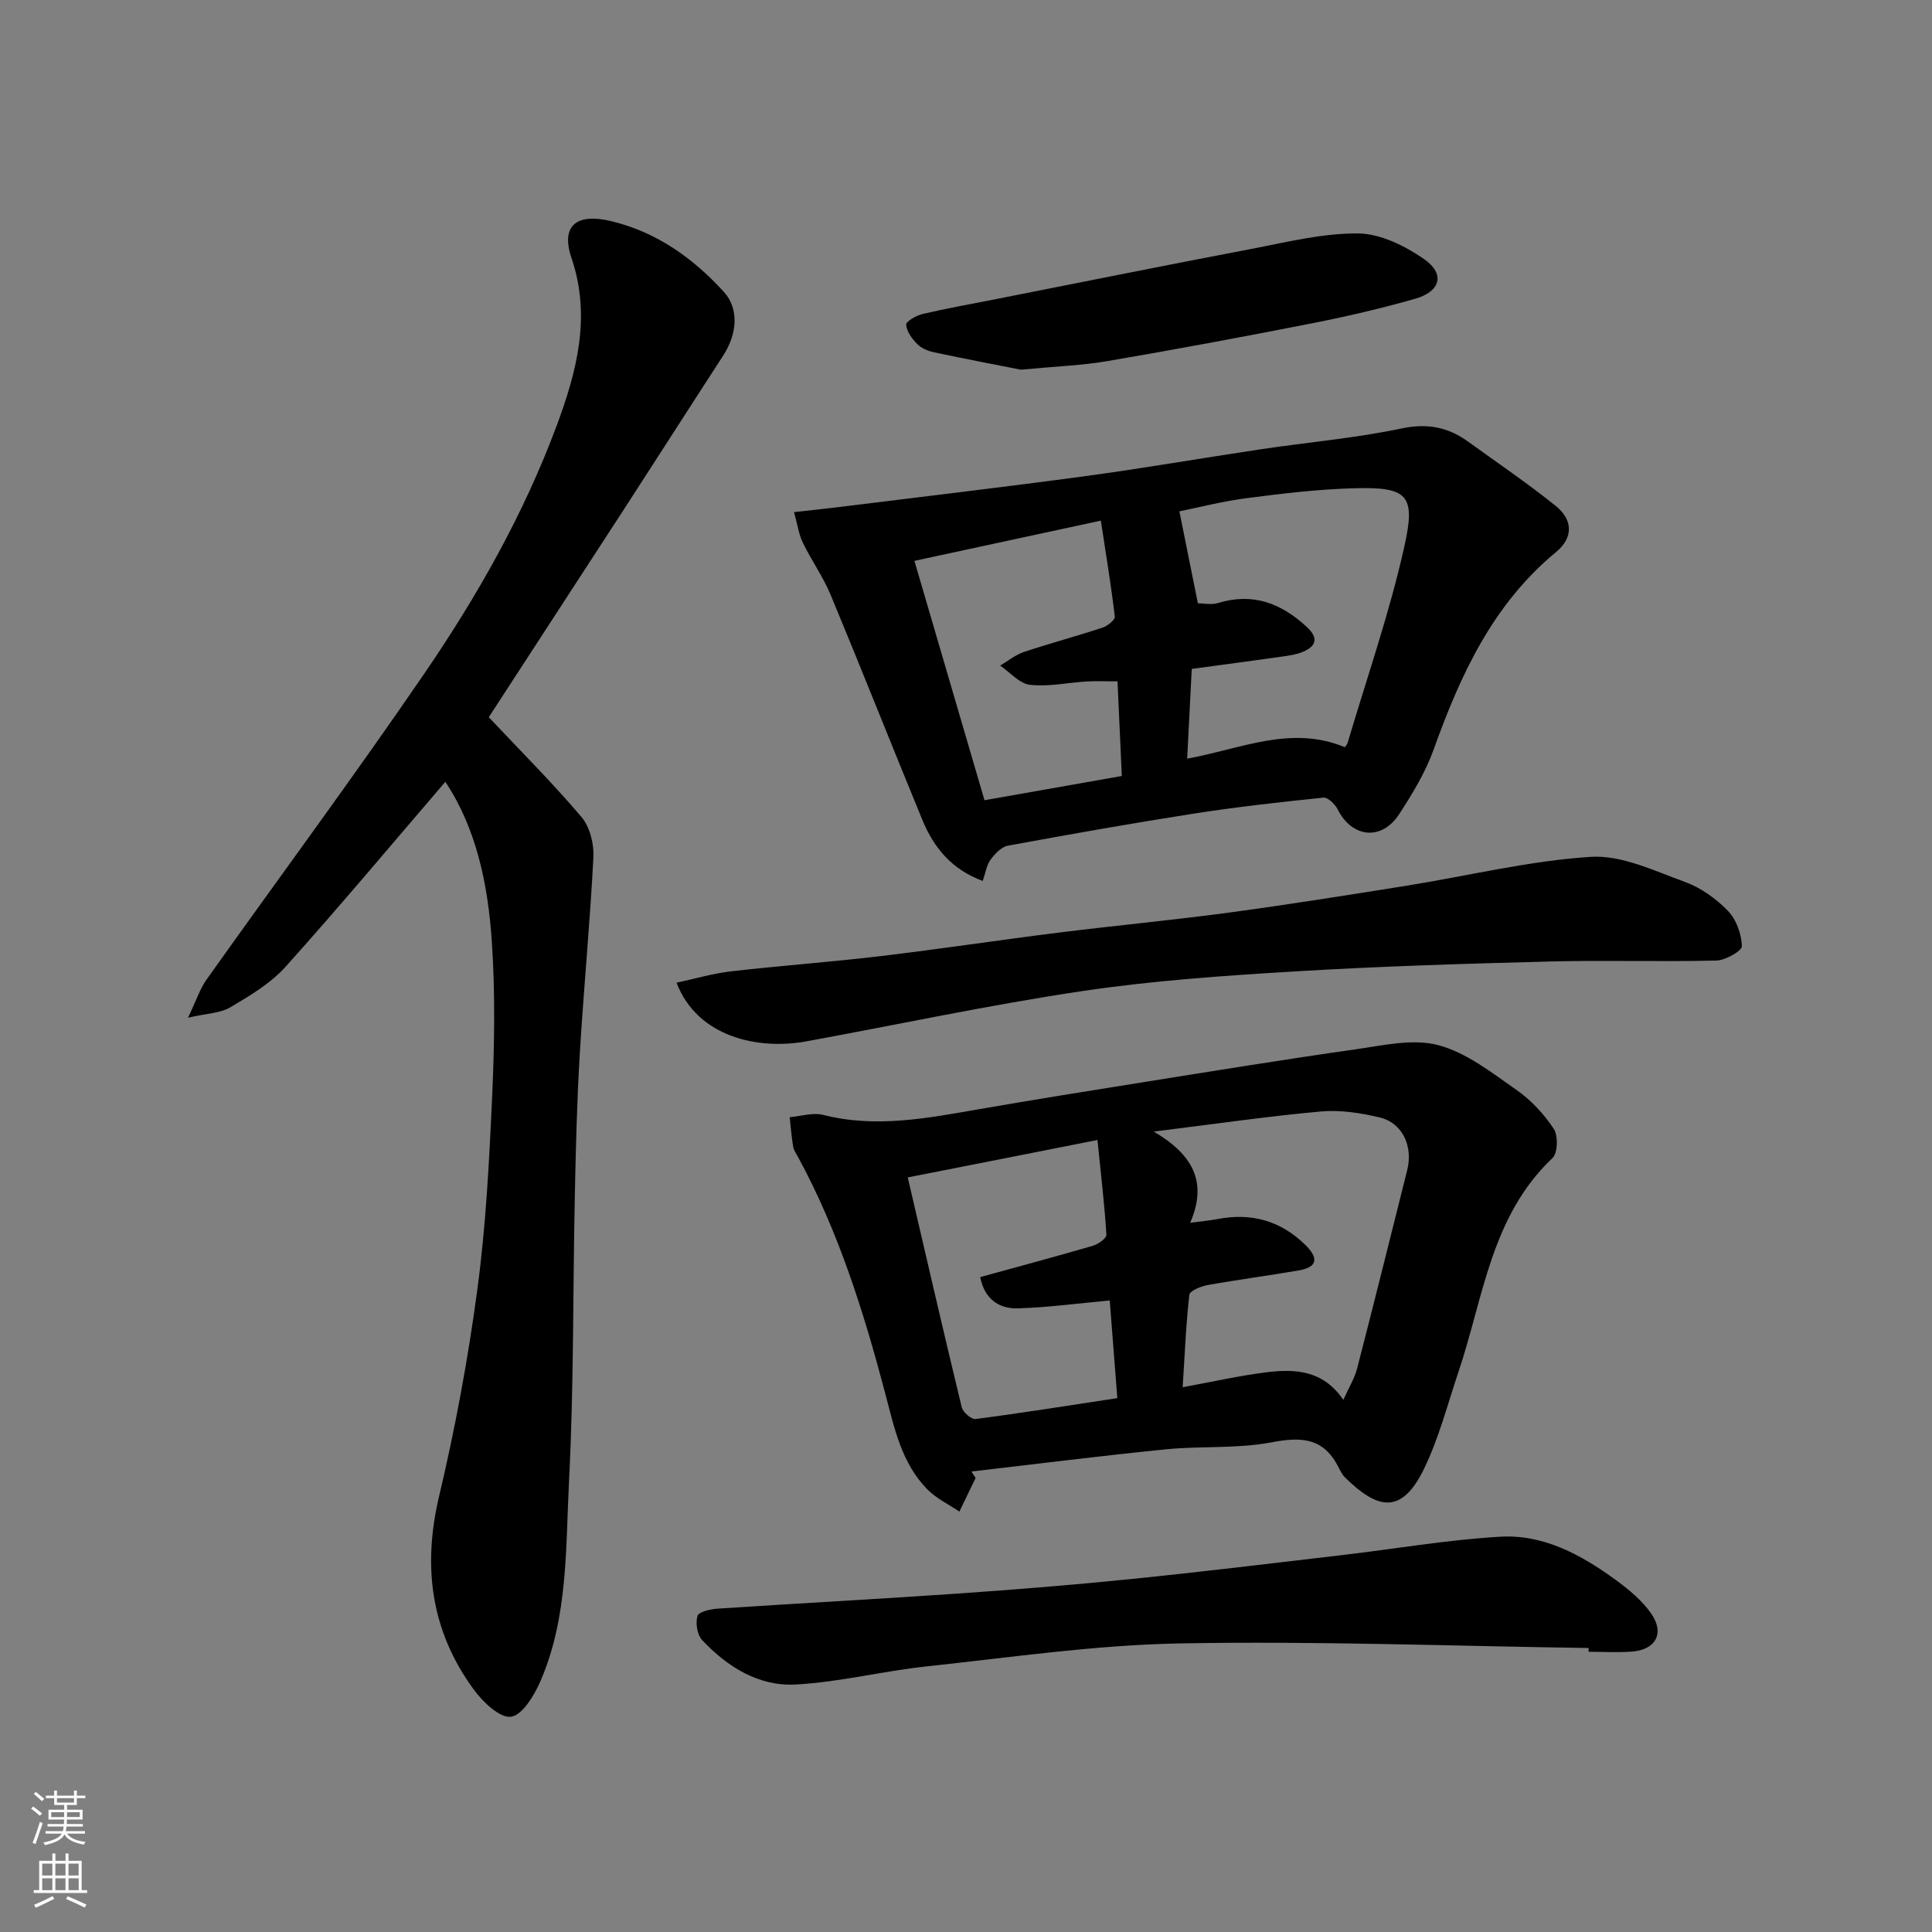
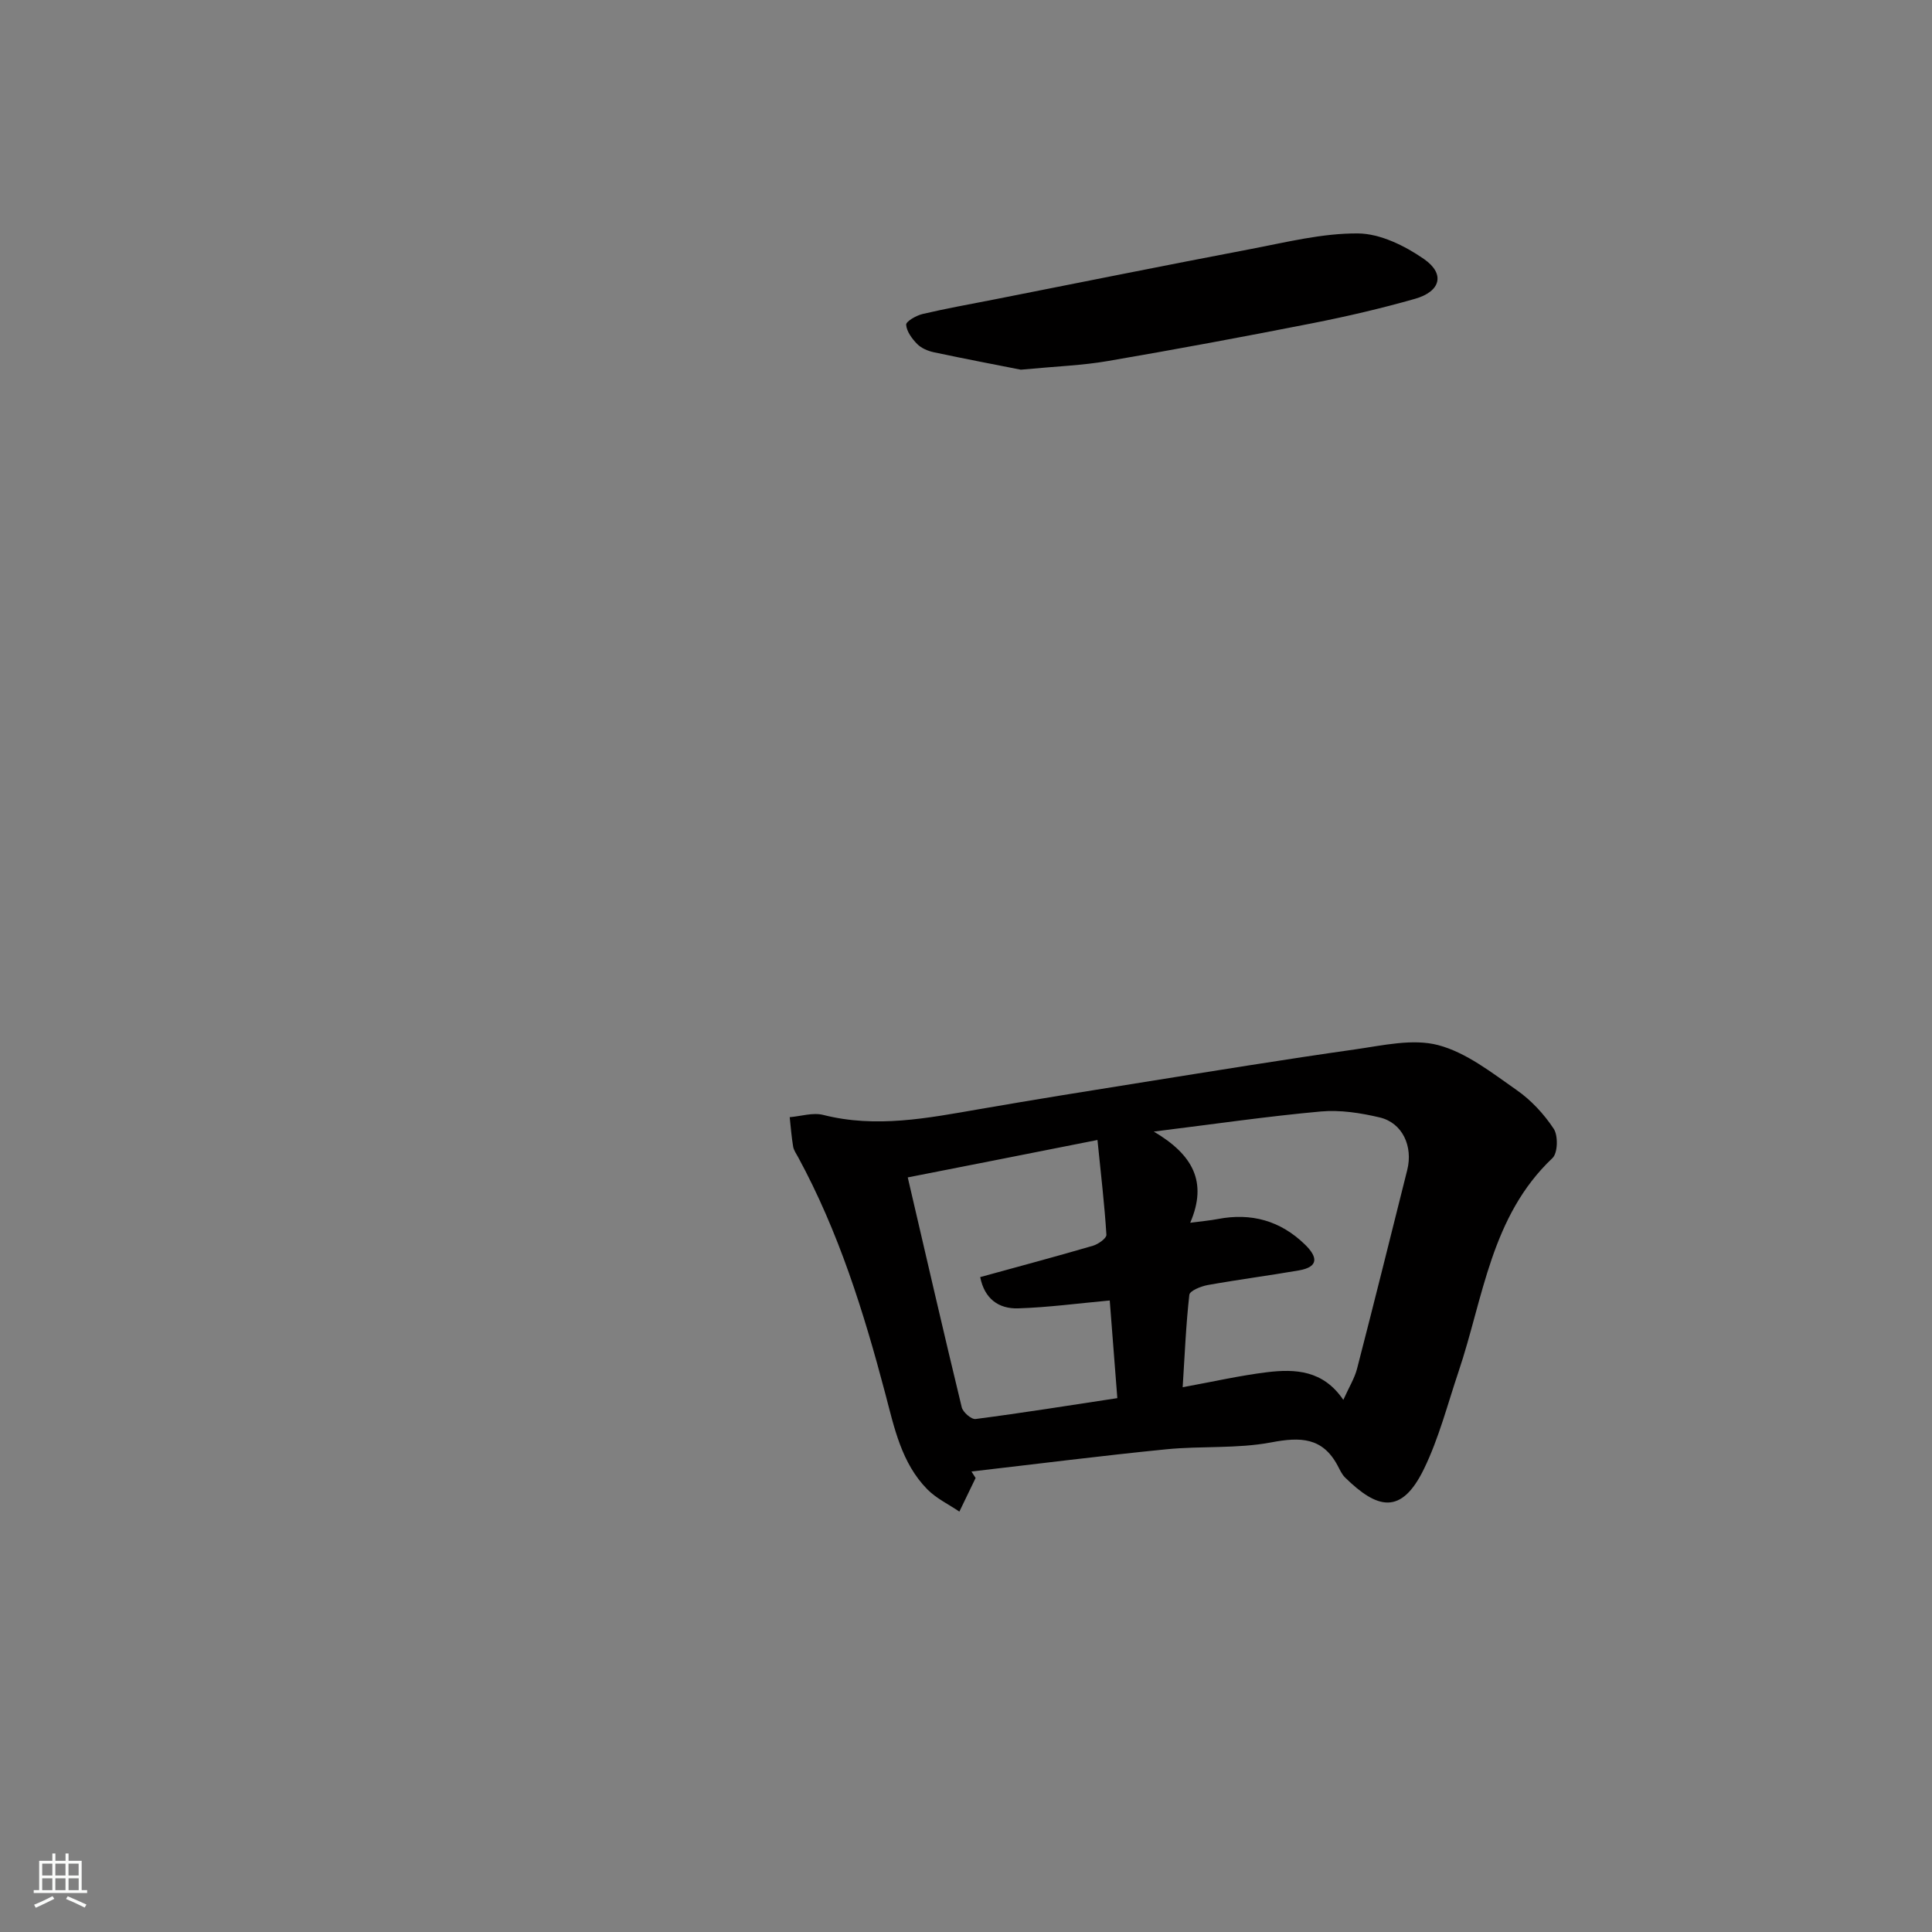
<svg xmlns="http://www.w3.org/2000/svg" enable-background="new 0 0 400 400" viewBox="0 0 400 400">
  <rect x="0" y="0" width="400" height="400" fill="#808080" stroke="none" />
  <g fill="#010000">
-     <path d="m92.2 161.87c-10.98 12.78-21.81 25.74-33.09 38.3-3.1 3.45-7.36 5.97-11.42 8.38-2.07 1.23-4.85 1.25-8.76 2.15 1.72-3.6 2.46-5.95 3.82-7.87 15.04-21.17 30.51-42.03 45.16-63.46 10.96-16.03 20.56-32.99 27.35-51.26 4.14-11.15 7.18-22.55 3.06-34.7-2.27-6.69 1.04-9.34 8.16-7.64 9.47 2.27 16.96 7.63 23.38 14.65 3.11 3.4 2.87 8.59-.15 13.23-6.84 10.53-13.6 21.11-20.43 31.65-9.32 14.36-18.68 28.7-28 43.06-.16.25-.14.62-.05.17 6.64 7.05 13.18 13.58 19.14 20.6 1.74 2.05 2.63 5.55 2.49 8.32-.7 13.64-2.02 27.25-2.83 40.88-.58 9.75-.82 19.53-1.02 29.3-.41 19.6-.19 39.22-1.19 58.78-.72 13.99-.17 28.35-5.91 41.62-1.28 2.96-3.76 7.09-6.12 7.4-2.33.31-5.84-3.08-7.73-5.66-8.85-12.1-10.61-25.41-7.14-40.03 3.34-14.1 5.99-28.41 7.91-42.77 1.77-13.2 2.46-26.56 3.06-39.88.48-10.68.66-21.44-.06-32.09-.78-11.89-3.23-23.55-9.63-33.13z" />
    <path d="m201.99 306c-1.12 2.32-2.24 4.64-3.36 6.96-2.23-1.51-4.77-2.72-6.63-4.6-5.38-5.46-6.86-12.82-8.72-19.86-4.46-16.89-9.65-33.48-18.03-48.91-.39-.72-.91-1.43-1.04-2.21-.34-2.01-.49-4.05-.71-6.08 2.32-.19 4.8-1.01 6.93-.47 10.94 2.78 21.59.67 32.32-1.19 11.41-1.98 22.86-3.82 34.3-5.64 14.51-2.31 29.01-4.68 43.56-6.74 5.69-.81 11.87-2.27 17.15-.88 5.84 1.54 11.11 5.72 16.24 9.3 3 2.09 5.67 4.97 7.68 8.02.94 1.42.85 5.03-.26 6.07-12.75 12.05-14.29 28.91-19.44 44.2-2.28 6.77-4.07 13.81-7.18 20.19-4.7 9.63-9.69 8.24-16.31 1.75-.68-.66-1.09-1.62-1.55-2.48-3.13-5.86-7.71-5.95-13.74-4.8-7.08 1.34-14.5.71-21.73 1.43-13.47 1.34-26.9 3.05-40.34 4.6.29.45.58.9.86 1.34zm76.13-16.17c1.2-2.67 2.33-4.47 2.84-6.44 3.54-13.69 6.95-27.42 10.39-41.14 1.24-4.92-.99-9.77-5.67-10.89-3.96-.94-8.2-1.6-12.21-1.24-10.99.99-21.92 2.59-34.59 4.16 8.04 4.75 11.2 10.39 7.54 18.88 2.57-.34 4.14-.47 5.69-.77 6.95-1.34 13 .33 18.09 5.3 2.56 2.5 2.95 4.61-1.31 5.34-6.26 1.08-12.57 1.9-18.82 3.02-1.41.25-3.73 1.19-3.83 2.02-.7 6.17-.95 12.4-1.38 19.14 6.3-1.15 11.85-2.42 17.48-3.11 5.83-.7 11.61-.43 15.78 5.73zm-90.18-46.06c3.87 16.62 7.43 32.13 11.18 47.6.25 1.02 2 2.54 2.87 2.42 9.64-1.25 19.25-2.79 29.34-4.32-.54-6.99-1.06-13.66-1.57-20.22-6.59.6-12.77 1.44-18.97 1.63-4.06.13-6.97-2.01-7.85-6.47 8.03-2.21 15.71-4.26 23.34-6.49 1.1-.32 2.83-1.55 2.79-2.27-.38-6.15-1.11-12.28-1.85-19.63-13.75 2.73-26.54 5.25-39.28 7.75z" />
-     <path d="m164.4 106.03c3.76-.42 6.49-.7 9.22-1.04 17.05-2.12 34.12-4.12 51.14-6.42 12.13-1.64 24.2-3.75 36.31-5.56 9.7-1.45 19.52-2.29 29.1-4.3 5.36-1.13 9.63-.28 13.81 2.74 6.08 4.4 12.31 8.62 18.15 13.32 3.45 2.79 3.73 6.48.02 9.54-13.06 10.78-19.78 25.38-25.32 40.85-1.69 4.71-4.38 9.16-7.13 13.38-3.65 5.61-9.78 4.94-12.75-.97-.54-1.08-2.04-2.53-2.96-2.43-8.94.92-17.89 1.92-26.77 3.3-12.88 2.01-25.73 4.29-38.55 6.65-1.35.25-2.69 1.69-3.59 2.9-.81 1.09-1.01 2.64-1.62 4.4-6.44-2.38-10.15-6.92-12.5-12.65-6.38-15.49-12.54-31.08-18.97-46.55-1.56-3.75-3.97-7.13-5.75-10.79-.84-1.68-1.09-3.66-1.84-6.37zm79.78-.16c1.41 7.03 2.61 12.98 3.83 19.04 1.2 0 2.8.36 4.17-.06 7.22-2.22 13.09.06 18.38 4.95 2.33 2.16 2.11 3.87-.68 5.1-1.46.64-3.13.85-4.73 1.08-5.96.85-11.94 1.63-18.41 2.51-.31 6.15-.62 12.19-.95 18.58 11.17-2.02 21.48-7.01 32.64-2.37.1-.15.46-.49.58-.9 4.01-13.55 8.7-26.96 11.76-40.72 2.36-10.62.73-12.31-10.52-11.99-7.37.21-14.75 1.08-22.07 2.04-5.1.66-10.1 1.95-14 2.74zm-40.35 59.81c9.6-1.7 18.81-3.32 28.43-5.02-.31-6.76-.6-13.08-.89-19.59-2.78 0-4.59-.09-6.39.02-3.93.24-7.91 1.13-11.75.69-2.17-.25-4.11-2.58-6.16-3.98 1.63-.96 3.16-2.22 4.91-2.81 5.38-1.8 10.88-3.26 16.27-5.04 1.04-.34 2.65-1.62 2.56-2.3-.78-6.55-1.86-13.07-2.89-19.86-13.07 2.82-25.42 5.49-38.6 8.33 4.92 16.81 9.64 32.94 14.51 49.56z" />
-     <path d="m140.07 203.46c3.87-.83 7.56-1.93 11.34-2.36 10.27-1.18 20.59-1.92 30.86-3.14 12.34-1.47 24.63-3.34 36.97-4.88 11.7-1.46 23.46-2.56 35.14-4.13 12.3-1.66 24.56-3.61 36.81-5.57 12.73-2.04 25.37-5.16 38.16-5.98 6.39-.41 13.17 2.91 19.54 5.21 3.27 1.19 6.42 3.46 8.86 5.98 1.73 1.78 2.81 4.79 2.89 7.29.03.99-3.41 2.95-5.3 2.99-11.51.28-23.03-.1-34.53.2-17.53.45-35.06.99-52.56 2.04-14.75.89-29.55 1.9-44.15 4.08-19.16 2.85-38.14 6.93-57.2 10.42-9.7 1.77-22.43-.71-26.83-12.15z" />
-     <path d="m328.91 341.2c-28.2-.4-56.41-1.47-84.6-.95-17.52.32-35.01 2.89-52.48 4.76-9.09.97-18.07 3.28-27.17 3.75-7.62.4-14.11-3.68-19.3-9.21-1.02-1.09-1.4-3.52-.95-4.99.26-.87 2.71-1.41 4.21-1.51 16.46-1.09 32.94-1.96 49.39-3.1 11.98-.83 23.95-1.79 35.9-3 14.52-1.47 29-3.23 43.5-4.93 11.07-1.29 22.09-3.21 33.19-3.86 8.94-.53 16.76 3.73 23.85 8.9 2.75 2.01 5.53 4.29 7.44 7.05 2.8 4.05.9 7.46-4 7.83-2.98.23-6 .04-8.99.04.01-.25.01-.52.01-.78z" />
+     <path d="m328.91 341.2z" />
    <path d="m211.35 76.54c-4.64-.92-11.34-2.19-18.01-3.61-1.23-.26-2.59-.84-3.45-1.71-1.07-1.09-2.19-2.6-2.28-3.99-.04-.69 2.09-1.91 3.4-2.22 4.89-1.15 9.85-2.03 14.78-3 17.72-3.5 35.42-7.07 53.16-10.45 7.36-1.4 14.81-3.29 22.21-3.23 4.61.04 9.71 2.56 13.66 5.3 4.44 3.08 3.45 6.73-1.87 8.24-7.02 2-14.16 3.66-21.32 5.07-14.06 2.77-28.15 5.39-42.28 7.81-5.18.9-10.48 1.08-18 1.79z" />
  </g>
-   <path d="m6.44 374.46.42-.45c.65.47 1.27.95 1.85 1.44l-.45.49c-.65-.56-1.25-1.06-1.82-1.48m.93 7.33-.63-.26c.55-1.36 1.05-2.8 1.52-4.33.19.1.38.19.59.27-.46 1.29-.95 2.73-1.48 4.32m-.38-10.38.44-.42c.43.34 1.01.82 1.74 1.44l-.49.49c-.53-.51-1.09-1.01-1.69-1.51m2.5.35h1.72v-1.04h.59v1.04h3.52v-1.04h.59v1.04h1.75v.53h-1.75v1.42h-2.03v.97h3.22v2.03h-3.24c0 .35-.01.66-.03.93h3.32v.53h-3.37c-.03.27-.08.58-.15.94h3.96v.53h-3.71c.67.92 1.93 1.48 3.79 1.68-.13.24-.23.44-.29.59-2.13-.38-3.48-1.08-4.04-2.12-.43.97-1.77 1.72-4.03 2.23-.09-.19-.2-.37-.33-.55 2.1-.42 3.37-1.03 3.81-1.83h-3.36v-.53h3.58c.08-.29.13-.61.16-.94h-3.33v-.53h3.39c.02-.27.04-.58.04-.93h-3.23v-2.03h3.25v-.97h-2.07v-1.42h-1.73zm1.12 3.44v1h2.65c.01-.3.02-.44.01-.4v-.25-.35zm1.19-2h3.52v-.91h-3.52zm4.71 2h-2.63v.59c0 .15-.01.28-.01.4h2.64z" fill="#fafbfa" />
  <path d="m13.56 383.74h.63v1.52h2.72v6.07h1.13v.6h-11.06v-.6h1.13v-6.07h2.73v-1.52h.63v1.52h2.1v-1.52zm-2.69 8.83.38.56c-1.24.63-2.53 1.25-3.85 1.85-.1-.21-.21-.42-.34-.63 1.36-.55 2.63-1.15 3.81-1.78m-2.13-4.27h2.1v-2.45h-2.1zm0 3.04h2.1v-2.46h-2.1zm2.72-3.04h2.1v-2.45h-2.1zm0 3.04h2.1v-2.46h-2.1zm6.07 3.6c-1.41-.71-2.7-1.3-3.86-1.78l.35-.56c1.45.62 2.75 1.19 3.88 1.72zm-1.25-9.09h-2.1v2.45h2.1zm-2.09 5.49h2.1v-2.46h-2.1z" fill="#fafbfa" />
</svg>